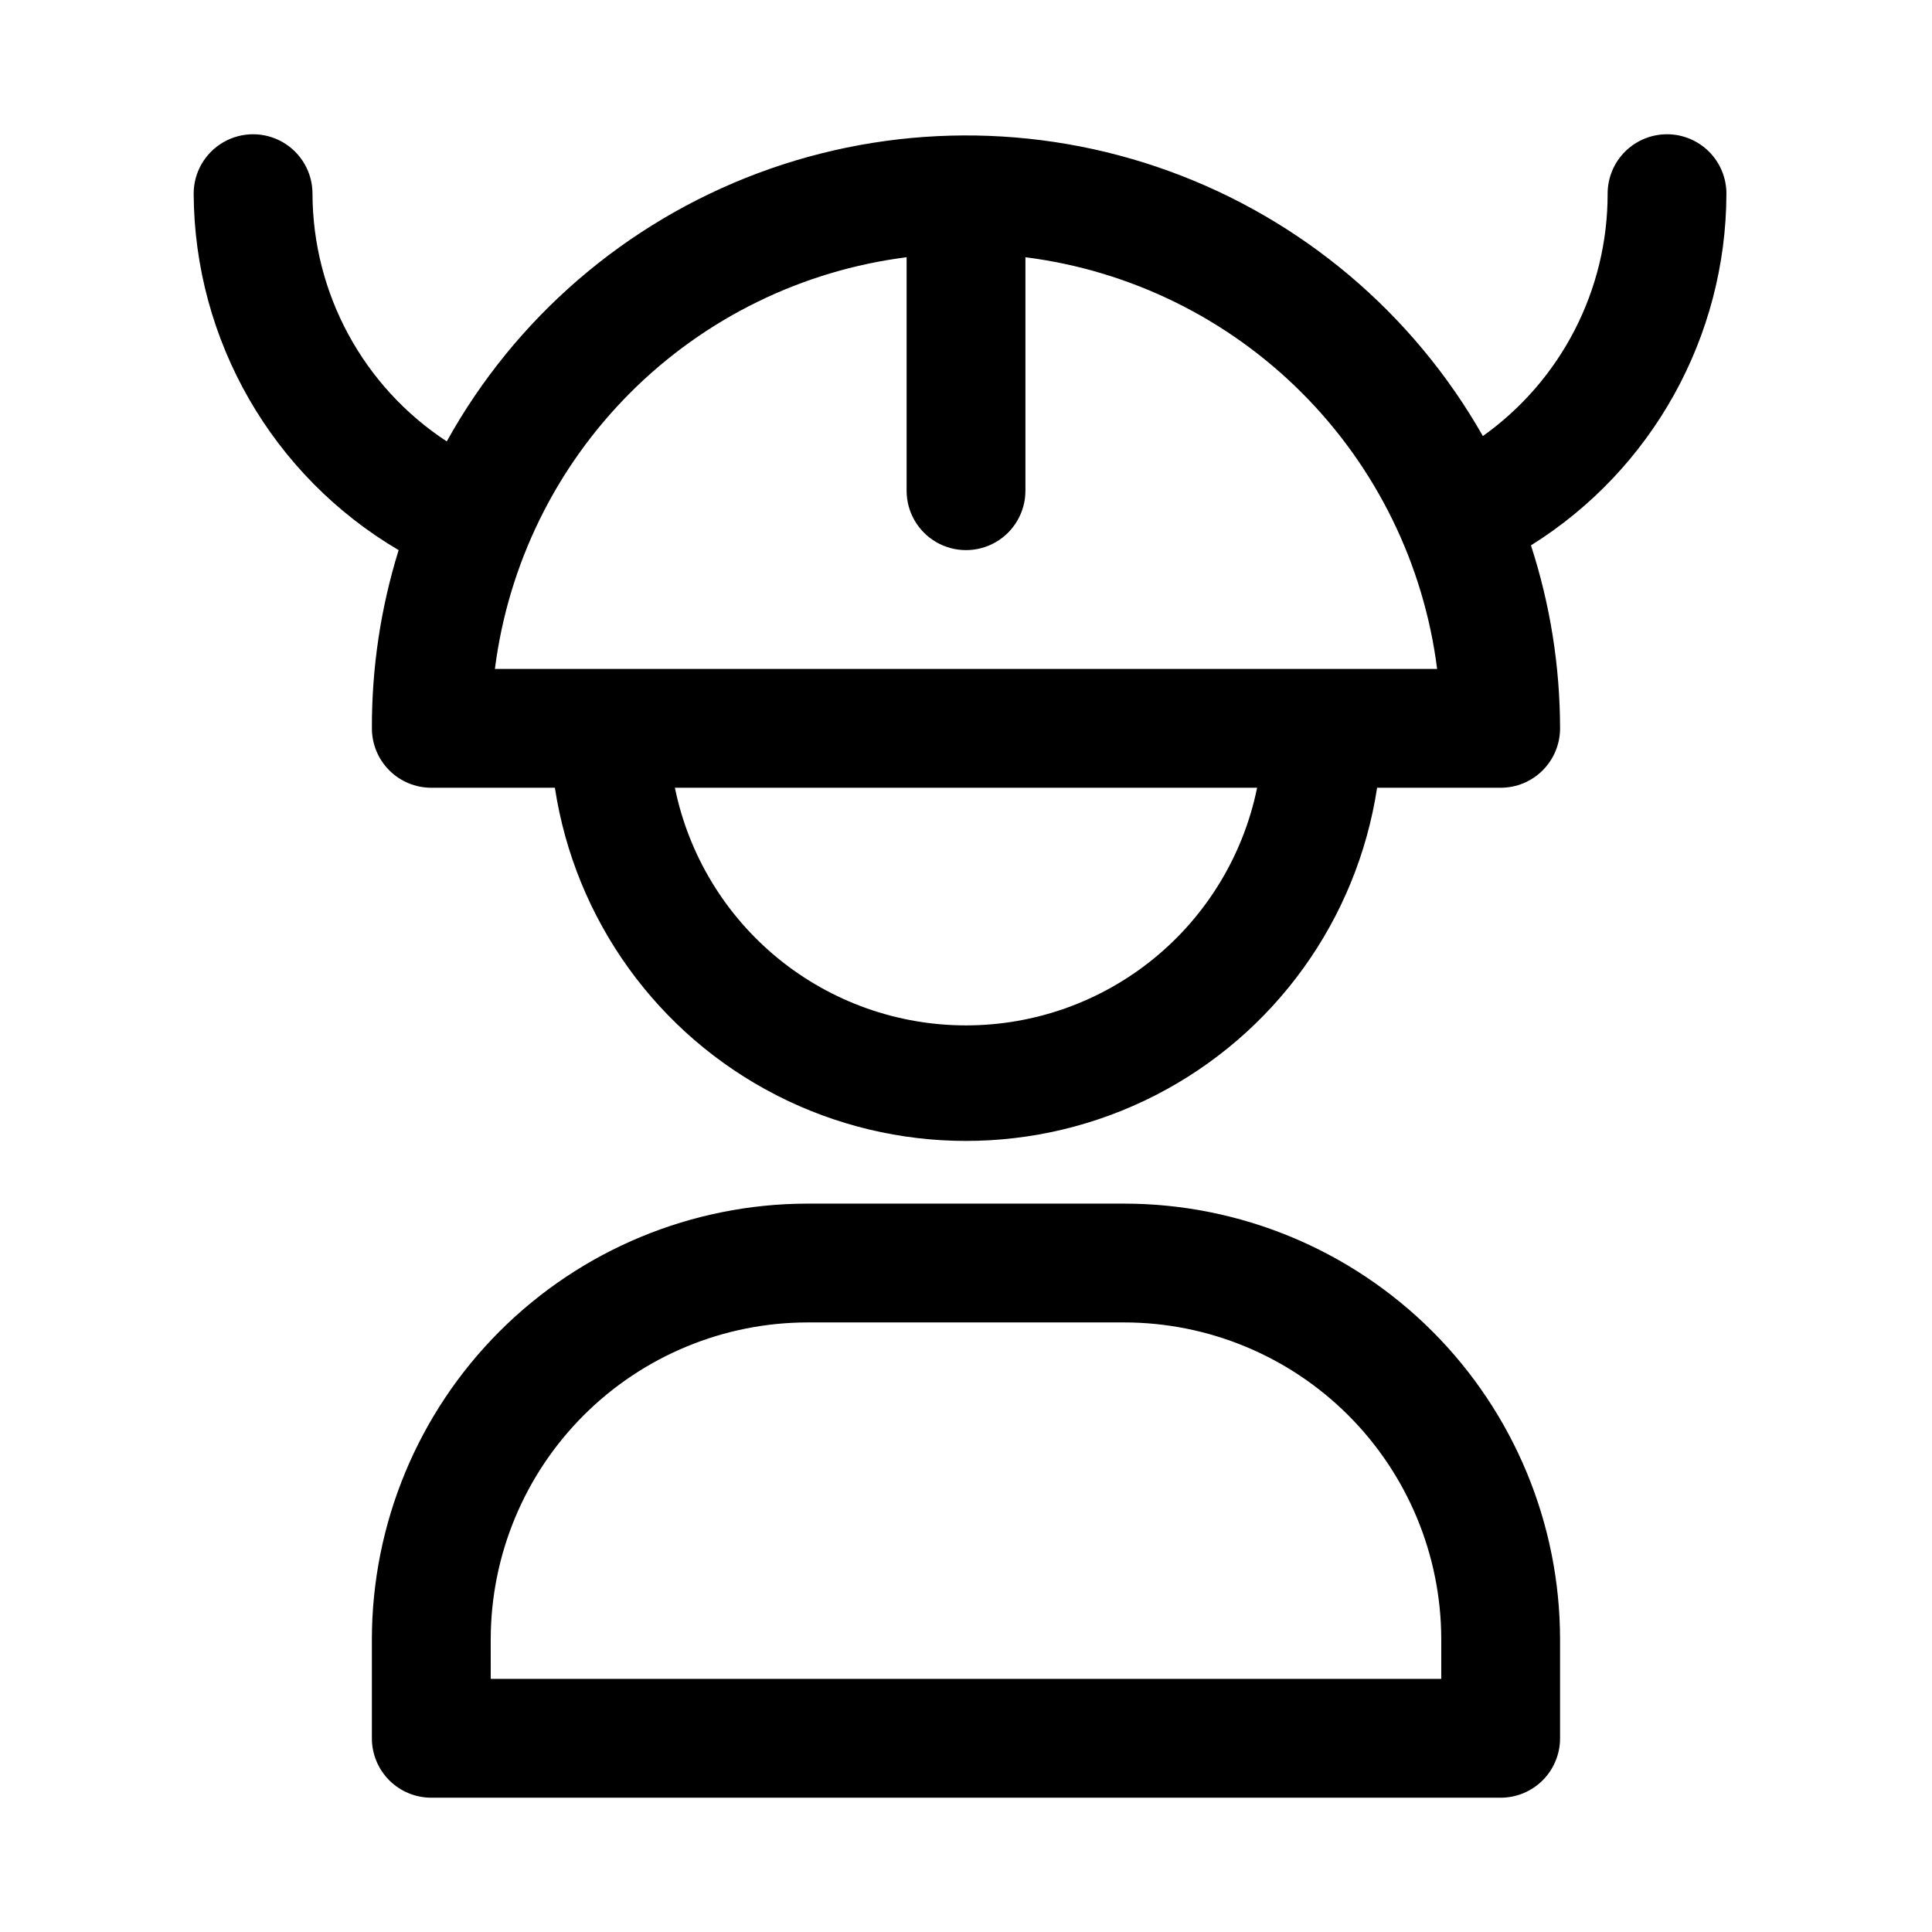
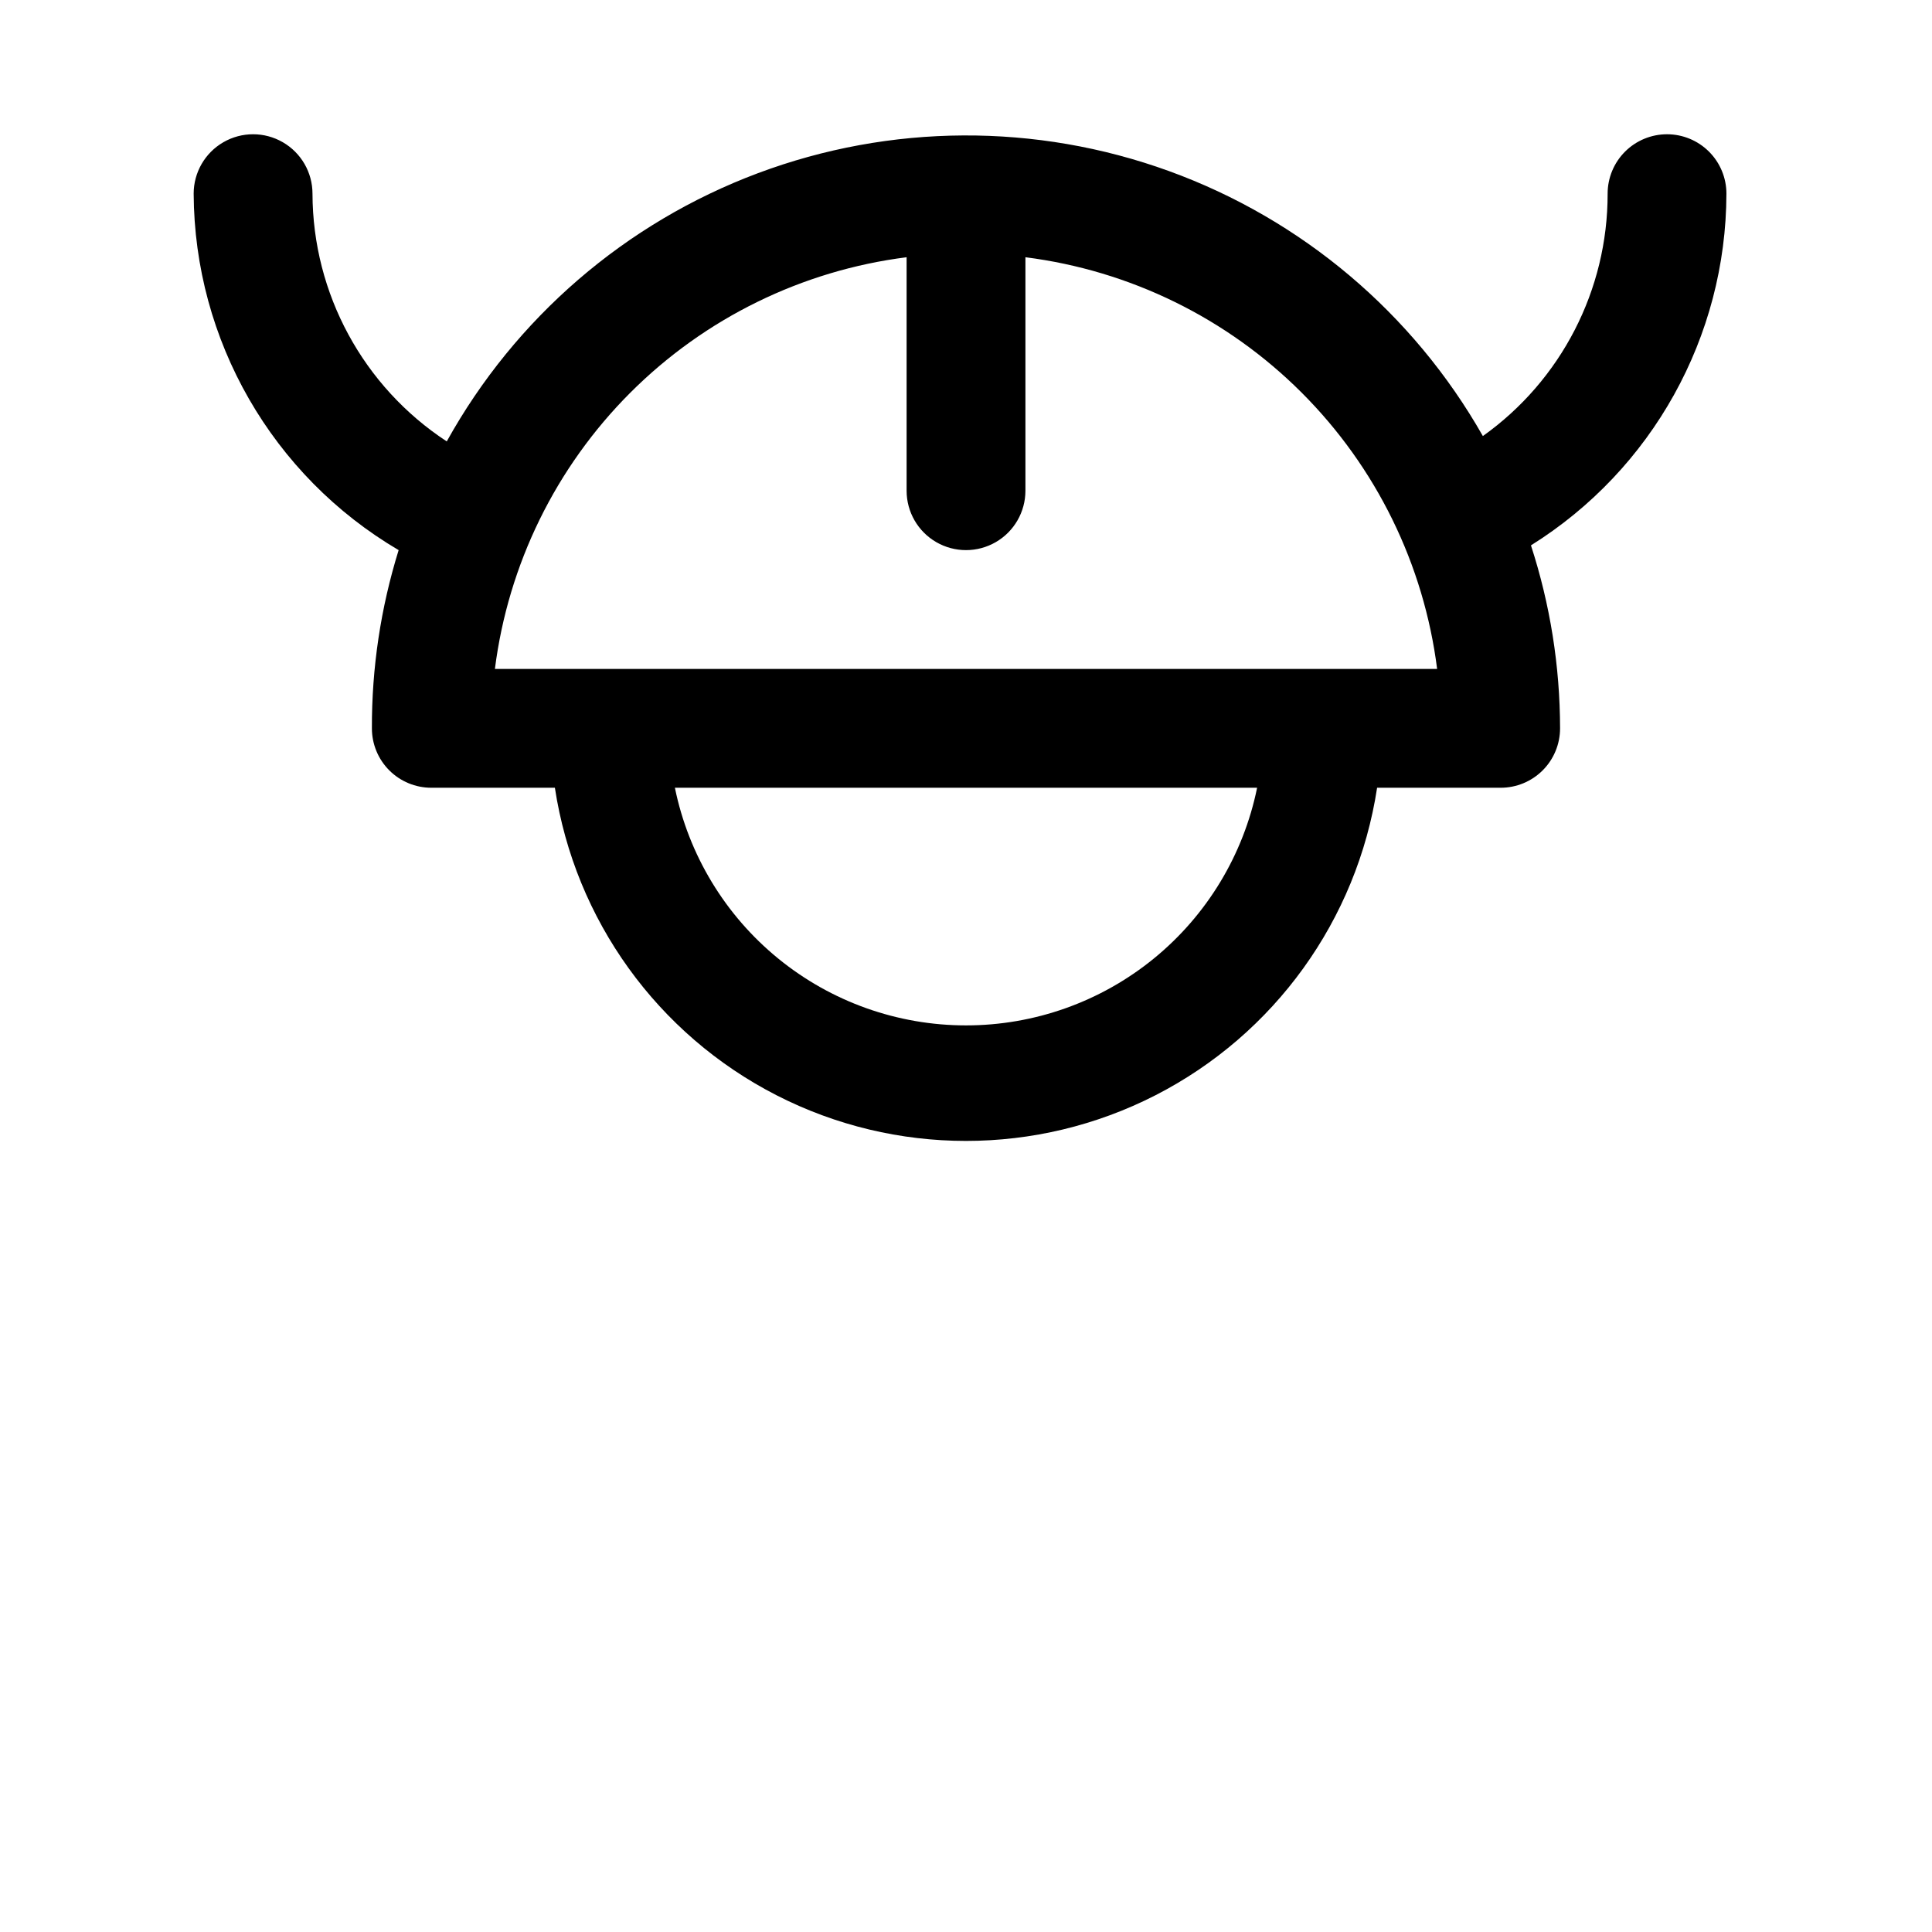
<svg xmlns="http://www.w3.org/2000/svg" fill="#000000" width="800px" height="800px" version="1.1" viewBox="144 144 512 512">
  <g>
-     <path d="m258.3 620.41h283.39c4.176 0 8.18-1.656 11.133-4.609 2.953-2.953 4.609-6.957 4.609-11.133v-26.293c-0.039-30.594-12.211-59.922-33.844-81.559-21.637-21.633-50.965-33.805-81.559-33.844h-84.074c-30.594 0.039-59.922 12.211-81.555 33.844-21.633 21.637-33.805 50.965-33.848 81.559v26.293c0 4.176 1.656 8.18 4.609 11.133 2.953 2.953 6.957 4.609 11.133 4.609zm15.742-42.035h0.004c0.039-22.242 8.895-43.562 24.625-59.293 15.727-15.727 37.047-24.582 59.289-24.625h83.918c22.27 0 43.629 8.84 59.391 24.57 15.762 15.734 24.641 37.078 24.68 59.348v10.547h-251.9z" />
    <path d="m585.78 179.58c-4.176 0-8.18 1.66-11.133 4.609-2.953 2.953-4.609 6.957-4.609 11.133 0.035 25.504-12.289 49.445-33.062 64.238-18.5-32.562-48.004-57.465-83.211-70.234s-73.812-12.57-108.89 0.562-64.316 38.336-82.48 71.09c-22.145-14.512-35.516-39.18-35.582-65.656 0-5.625-3-10.82-7.871-13.633s-10.871-2.812-15.742 0c-4.871 2.812-7.875 8.008-7.875 13.633 0.184 38.863 20.824 74.758 54.32 94.465-4.75 15.293-7.141 31.219-7.086 47.234 0 4.176 1.656 8.18 4.609 11.133s6.957 4.609 11.133 4.609h32.75c5.34 35.023 27.191 65.344 58.727 81.488 31.535 16.141 68.906 16.141 100.44 0 31.535-16.145 53.387-46.465 58.73-81.488h32.746c4.176 0 8.18-1.656 11.133-4.609s4.609-6.957 4.609-11.133c-0.02-16.469-2.621-32.832-7.715-48.492 32.148-20.094 51.715-55.297 51.801-93.207 0-4.176-1.66-8.18-4.613-11.133-2.953-2.949-6.957-4.609-11.133-4.609zm-201.52 32.59v61.875c0 5.625 3 10.82 7.871 13.633s10.875 2.812 15.746 0 7.871-8.008 7.871-13.633v-61.875c27.711 3.516 53.465 16.141 73.215 35.891 19.754 19.75 32.379 45.508 35.891 73.215h-249.7c3.516-27.707 16.141-53.465 35.891-73.215s45.504-32.375 73.215-35.891zm15.746 203.57c-18.148 0.004-35.742-6.262-49.797-17.738-14.059-11.477-23.723-27.457-27.352-45.238h154.29c-3.629 17.781-13.293 33.762-27.348 45.238-14.059 11.477-31.652 17.742-49.797 17.738z" />
  </g>
</svg>